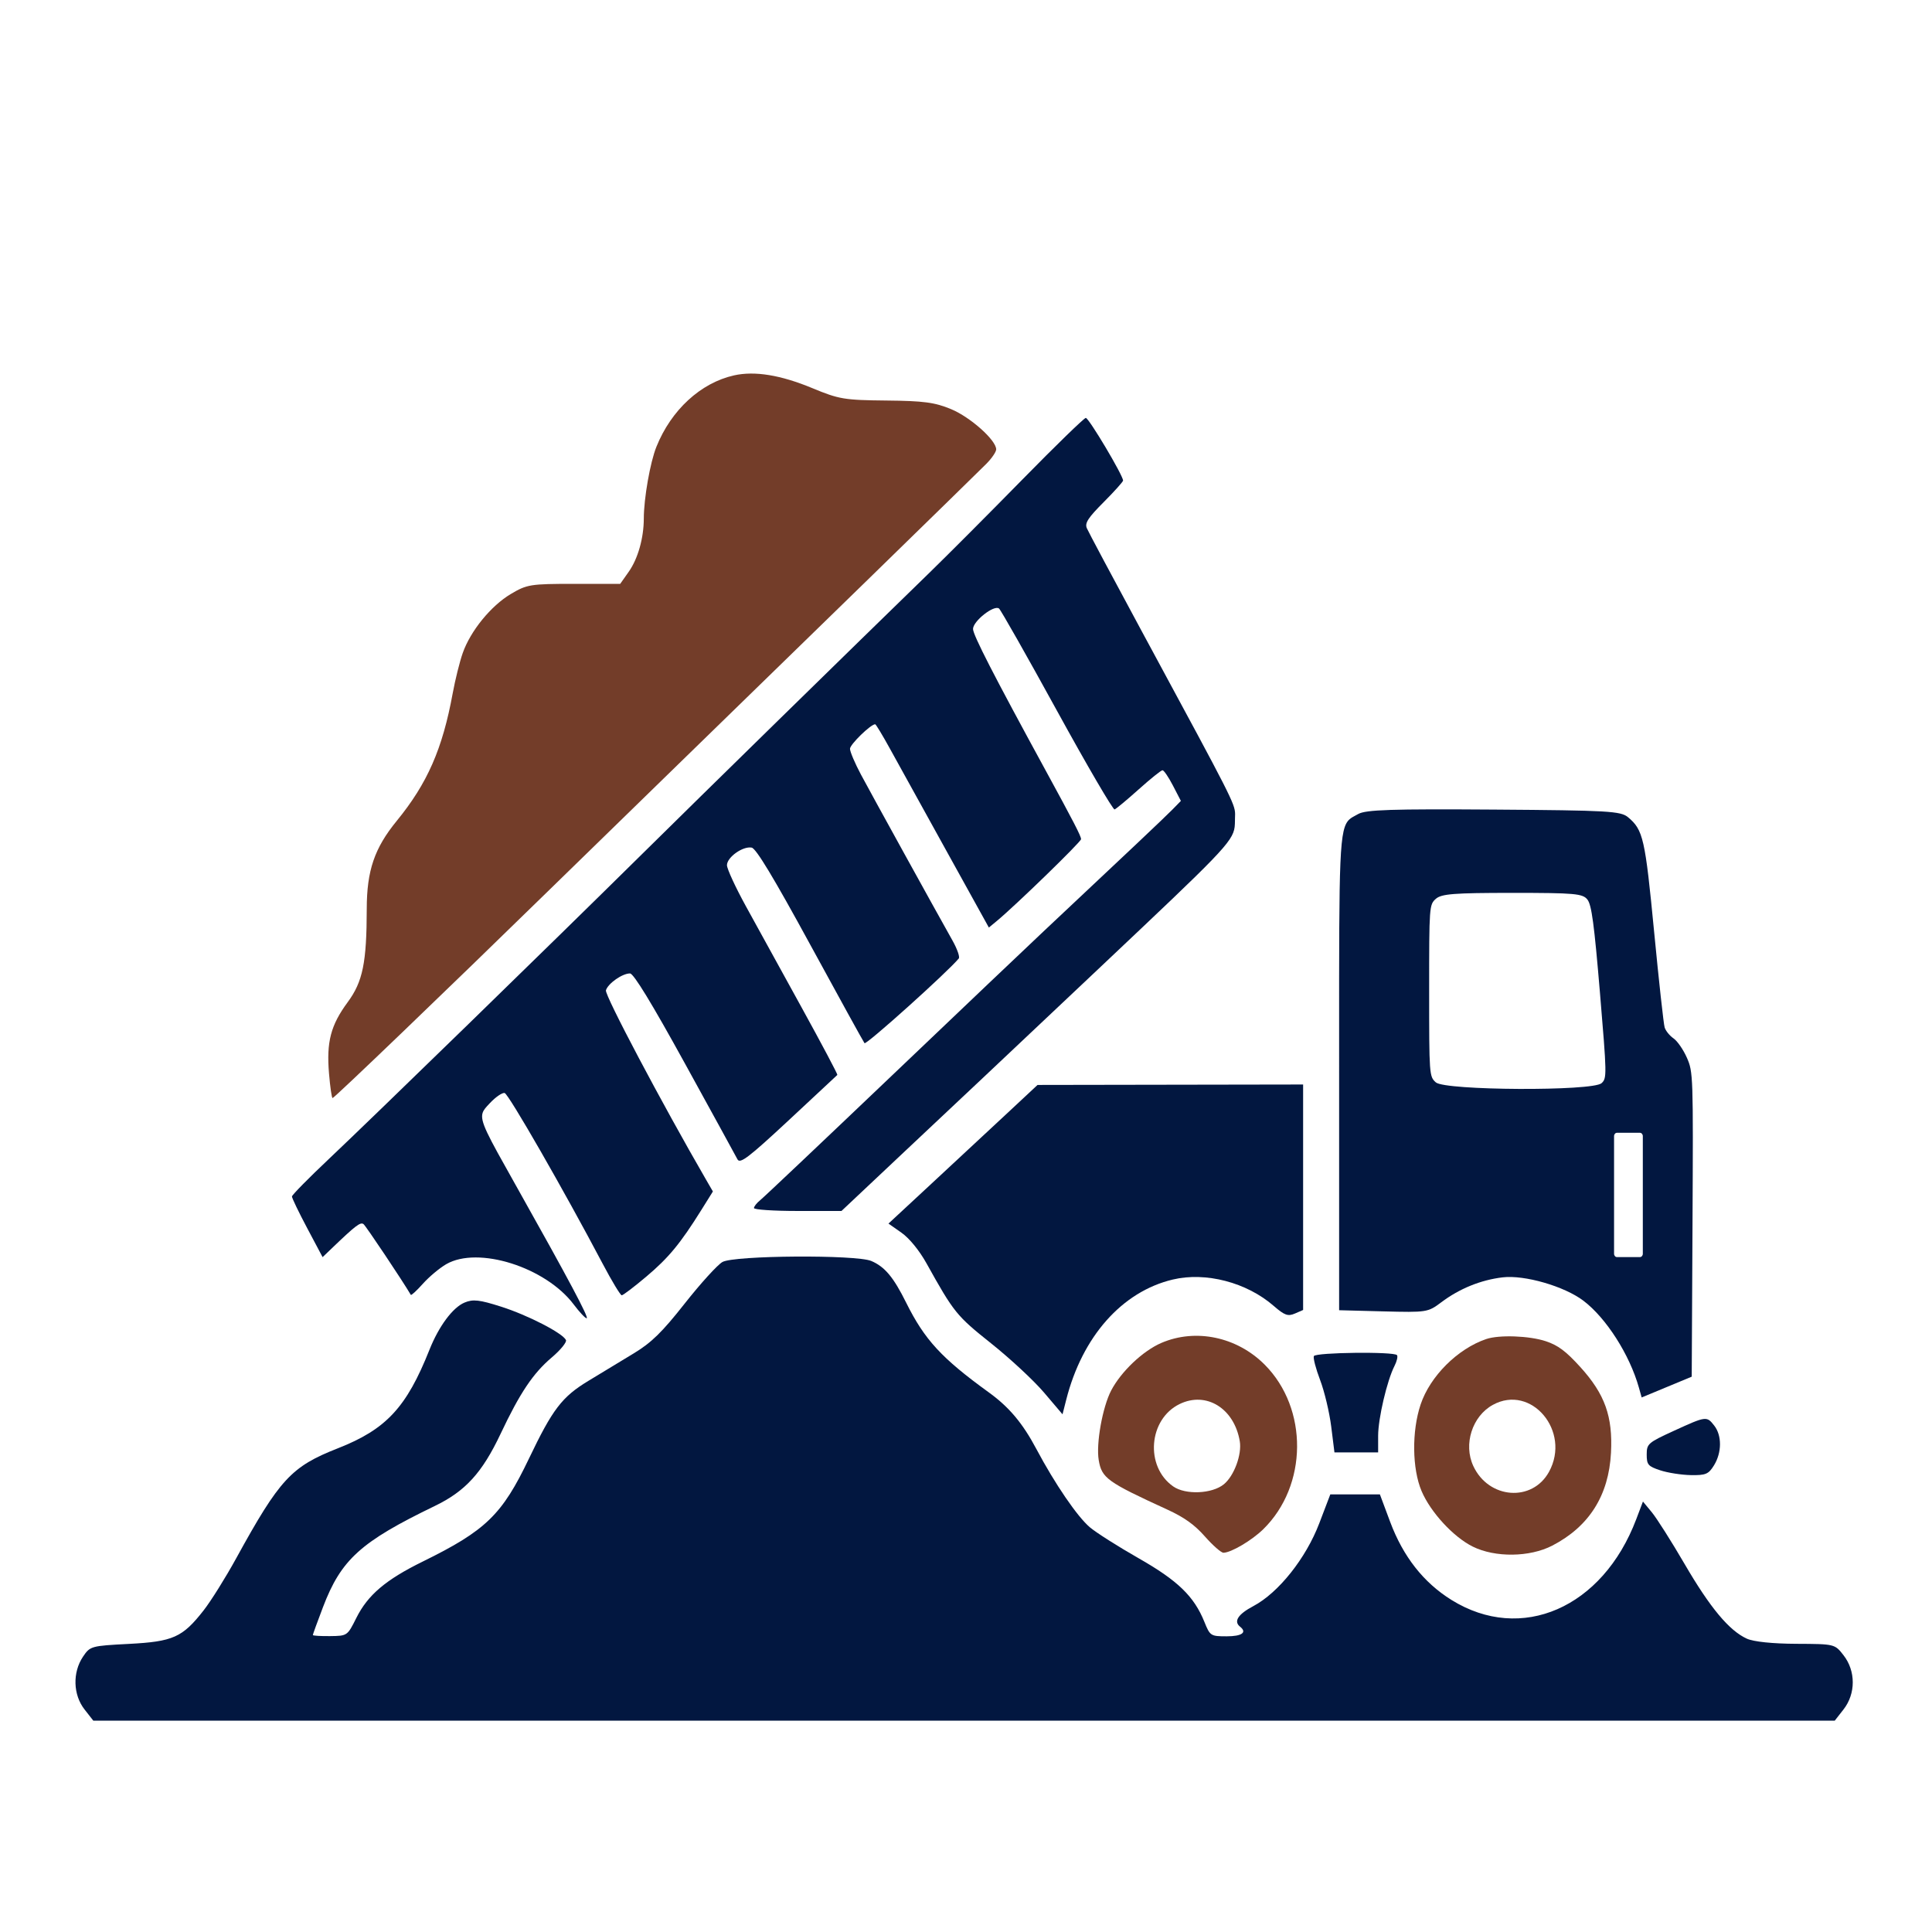
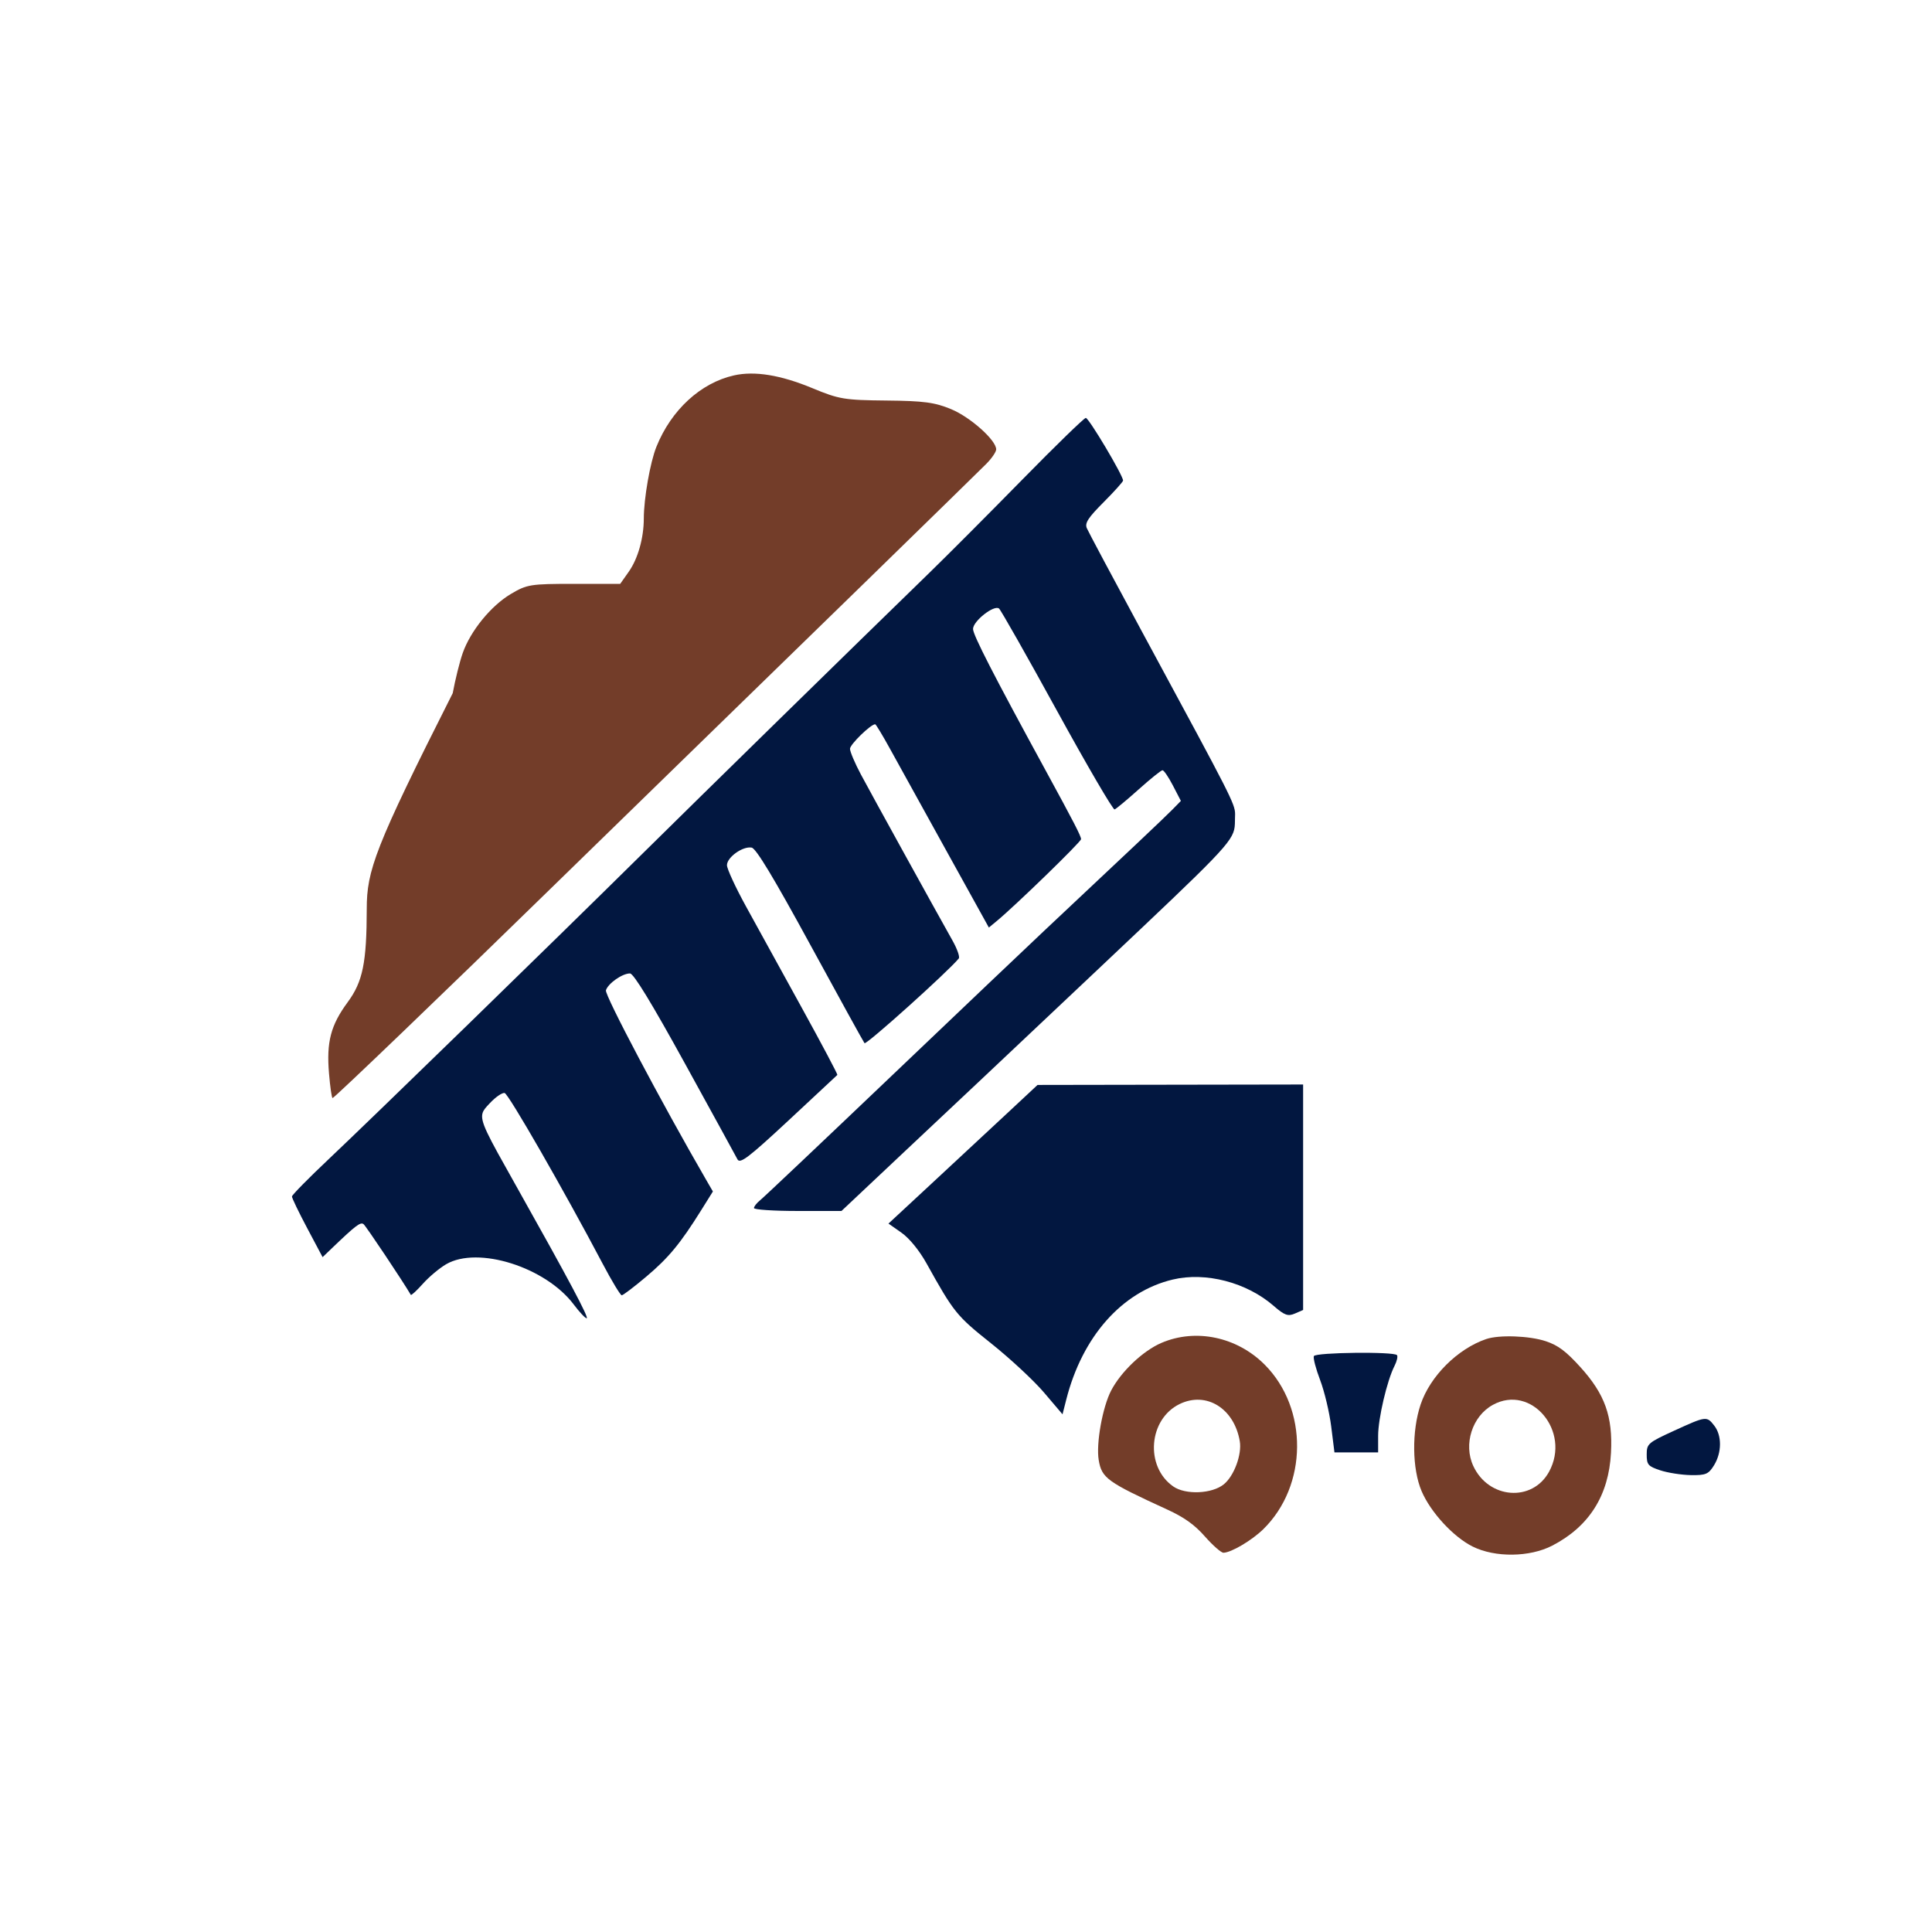
<svg xmlns="http://www.w3.org/2000/svg" width="512" height="512" viewBox="0 0 512 512" fill="none">
  <path fill-rule="evenodd" clip-rule="evenodd" d="M307.788 355.881C302.891 357.984 297.098 363.471 294.472 368.496C292.178 372.885 290.439 382.589 291.169 386.93C291.973 391.716 293.396 392.743 309.336 400.047C313.828 402.105 316.568 404.065 319.33 407.198C321.424 409.572 323.629 411.505 324.232 411.494C326.281 411.458 331.759 408.219 334.782 405.257C346.579 393.695 346.752 373.287 335.152 361.645C327.807 354.275 316.889 351.975 307.788 355.881ZM310.91 393.917C303.379 388.637 304.358 376.099 312.614 372.084C319.677 368.65 327.077 373.224 328.552 381.934C329.148 385.449 327.052 391.128 324.341 393.344C321.213 395.902 314.169 396.203 310.91 393.917Z" fill="#733D29" />
  <path fill-rule="evenodd" clip-rule="evenodd" d="M393.849 354.867C386.265 357.451 378.986 364.716 376.475 372.21C374.109 379.268 374.222 389.252 376.734 395.156C379.116 400.757 385.164 407.319 390.284 409.86C396.223 412.809 405.405 412.697 411.371 409.604C421.145 404.537 426.342 396.313 426.93 384.988C427.428 375.368 425.317 369.465 418.807 362.287C414.986 358.074 412.897 356.512 409.65 355.435C405.278 353.985 397.279 353.698 393.849 354.867ZM390.441 388.507C387.772 382.757 390.145 375.314 395.606 372.311C405.792 366.707 416.382 379.291 410.515 390.028C406.081 398.148 394.507 397.27 390.441 388.507Z" fill="#733D29" />
-   <path d="M194.516 99.482C185.682 101.466 177.875 108.646 173.958 118.395C172.296 122.529 170.622 132.065 170.614 137.437C170.606 142.58 169.057 148.06 166.642 151.489L164.36 154.728H152.125C140.555 154.728 139.645 154.874 135.377 157.414C130.096 160.556 124.691 167.191 122.627 173.062C121.824 175.345 120.633 180.132 119.978 183.7C117.269 198.473 113.267 207.598 105.137 217.545C99.234 224.767 97.208 230.708 97.193 240.848C97.172 255.12 96.144 260.155 92.143 265.584C87.644 271.69 86.485 276.123 87.192 284.505C87.493 288.077 87.917 291 88.135 291C88.589 291 118.816 261.977 145.192 236.211C155.132 226.502 170.576 211.451 179.512 202.765C208.191 174.891 258.729 125.605 261.406 122.9C262.832 121.459 264 119.746 264 119.092C264 116.655 257.174 110.56 252.061 108.432C247.736 106.631 244.787 106.238 234.868 106.143C223.761 106.035 222.348 105.799 215.314 102.876C206.89 99.376 200.001 98.251 194.516 99.482Z" fill="#733D29" />
-   <path d="M191.459 334.44C190.147 335.18 185.655 340.123 181.476 345.426C175.463 353.058 172.645 355.814 167.957 358.653C164.7 360.626 159.281 363.91 155.915 365.951C148.921 370.192 146.446 373.431 140.167 386.564C133.058 401.435 128.743 405.617 112.054 413.816C102.228 418.644 97.481 422.67 94.439 428.756C92.058 433.519 92.044 433.529 87.481 433.584C84.966 433.615 82.908 433.486 82.908 433.299C82.908 433.112 84.113 429.796 85.585 425.93C90.402 413.28 95.579 408.595 115.231 399.097C123.333 395.182 127.774 390.31 132.659 379.982C137.797 369.115 141.255 363.954 146.216 359.744C148.557 357.758 150.252 355.676 149.982 355.12C149.089 353.273 139.871 348.53 132.792 346.276C127.03 344.44 125.341 344.253 123.09 345.203C119.966 346.521 116.292 351.468 113.815 357.692C107.726 372.998 102.343 378.787 89.52 383.821C77.191 388.663 74.12 391.986 62.601 412.956C59.792 418.072 55.899 424.294 53.95 426.784C48.359 433.93 45.872 435.042 34.127 435.651C24.15 436.168 23.873 436.245 22 439.032C19.186 443.218 19.359 449.132 22.408 453.029L24.732 456H255.476H486.221L488.545 453.029C491.818 448.846 491.818 442.826 488.545 438.643C486.222 435.674 486.214 435.672 476.02 435.627C469.746 435.6 464.704 435.073 462.922 434.26C458.241 432.123 453.191 426.063 446.449 414.495C442.974 408.533 439.066 402.366 437.765 400.79L435.398 397.924L433.621 402.614C424.718 426.121 403.163 435.526 384.633 423.987C377.241 419.384 371.84 412.499 368.402 403.299L365.687 396.032H359.115H352.544L349.616 403.706C346.081 412.974 338.808 422.107 332.159 425.629C328.077 427.791 326.855 429.689 328.639 431.098C330.553 432.611 329.111 433.639 325.076 433.639C320.845 433.639 320.675 433.529 319.18 429.828C316.434 423.029 312.129 418.865 301.71 412.931C296.302 409.85 290.507 406.171 288.831 404.753C285.507 401.943 279.548 393.219 274.636 383.975C271.02 377.167 267.43 372.895 262.069 369.015C249.528 359.941 245.032 355.061 240.139 345.212C236.779 338.452 234.48 335.704 230.904 334.173C226.91 332.464 194.578 332.682 191.459 334.44Z" fill="#021740" />
+   <path d="M194.516 99.482C185.682 101.466 177.875 108.646 173.958 118.395C172.296 122.529 170.622 132.065 170.614 137.437C170.606 142.58 169.057 148.06 166.642 151.489L164.36 154.728H152.125C140.555 154.728 139.645 154.874 135.377 157.414C130.096 160.556 124.691 167.191 122.627 173.062C121.824 175.345 120.633 180.132 119.978 183.7C99.234 224.767 97.208 230.708 97.193 240.848C97.172 255.12 96.144 260.155 92.143 265.584C87.644 271.69 86.485 276.123 87.192 284.505C87.493 288.077 87.917 291 88.135 291C88.589 291 118.816 261.977 145.192 236.211C155.132 226.502 170.576 211.451 179.512 202.765C208.191 174.891 258.729 125.605 261.406 122.9C262.832 121.459 264 119.746 264 119.092C264 116.655 257.174 110.56 252.061 108.432C247.736 106.631 244.787 106.238 234.868 106.143C223.761 106.035 222.348 105.799 215.314 102.876C206.89 99.376 200.001 98.251 194.516 99.482Z" fill="#733D29" />
  <path d="M246.331 151.759C251.142 147.08 262.236 135.954 270.984 127.035C279.732 118.115 287.274 110.786 287.744 110.75C288.514 110.689 297.625 125.994 297.625 127.349C297.625 127.66 295.302 130.246 292.463 133.095C288.343 137.23 287.446 138.617 288.016 139.968C288.409 140.898 294.905 153.086 302.451 167.051L305.468 172.634C325.857 210.36 327.299 213.028 327.313 215.707C327.314 215.91 327.307 216.114 327.3 216.334C327.297 216.402 327.295 216.473 327.292 216.545L327.289 216.643C327.288 216.682 327.287 216.721 327.286 216.761C327.281 216.988 327.279 217.205 327.276 217.413L327.276 217.416L327.276 217.42L327.276 217.424C327.268 218.052 327.261 218.605 327.195 219.148C326.712 223.13 323.053 226.586 292.574 255.373L288.202 259.503C275.802 271.218 263.218 283.087 260.237 285.88C257.256 288.673 247.658 297.7 238.909 305.939L223.001 320.92H211.405C205.028 320.92 199.809 320.573 199.809 320.149C199.809 319.725 200.555 318.782 201.467 318.055C202.379 317.328 218.074 302.478 236.345 285.056C254.615 267.635 272.73 250.409 276.6 246.778C298.594 226.14 308.723 216.565 310.711 214.533L312.947 212.249L310.841 208.185C309.683 205.95 308.439 204.122 308.076 204.122C307.714 204.122 304.881 206.396 301.781 209.175C298.682 211.956 295.802 214.355 295.38 214.507C294.96 214.661 288.093 202.903 280.122 188.379C272.151 173.855 265.236 161.656 264.755 161.269C263.442 160.213 257.862 164.597 257.862 166.685C257.862 168.276 263.345 178.96 277.075 204.122C284.599 217.912 286.491 221.581 286.491 222.388C286.491 223.109 269.149 239.947 264.136 244.094L262.06 245.81L250.665 225.22C244.398 213.895 237.696 201.773 235.773 198.282C233.849 194.791 232.12 191.934 231.931 191.934C230.751 191.934 225.257 197.285 225.257 198.434C225.257 199.203 226.566 202.282 228.165 205.277C230.948 210.488 247.708 240.875 252.427 249.266C253.668 251.472 254.414 253.603 254.086 254.004C251.139 257.592 229.528 277.011 229.104 276.451C228.799 276.051 222.323 264.298 214.713 250.333C205.028 232.561 200.374 224.848 199.203 224.626C196.864 224.185 192.652 227.181 192.652 229.285C192.653 230.248 194.914 235.149 197.678 240.177C200.441 245.204 207.075 257.26 212.421 266.966C217.766 276.673 222.036 284.726 221.909 284.863C221.782 284.999 215.953 290.435 208.956 296.943C198.395 306.765 196.099 308.514 195.437 307.235C194.999 306.387 188.735 294.962 181.518 281.844C172.752 265.91 167.922 257.988 166.965 257.973C164.959 257.941 161.124 260.625 160.578 262.443C160.207 263.679 175.3 292.22 187.158 312.705L188.924 315.753L185.885 320.622C180.314 329.546 177.192 333.327 171.277 338.316C168.05 341.038 165.12 343.264 164.767 343.264C164.414 343.264 162.135 339.494 159.704 334.885C149.445 315.442 134.793 289.923 133.738 289.663C133.113 289.508 131.361 290.704 129.845 292.32C129.771 292.398 129.699 292.475 129.629 292.549C128.79 293.441 128.173 294.096 127.906 294.908C127.166 297.157 129.105 300.609 136.415 313.619L137.093 314.826C150.723 339.093 156.187 349.358 155.47 349.358C155.097 349.358 153.559 347.718 152.051 345.713C144.598 335.797 126.681 330.134 118.245 335.027C116.466 336.059 113.681 338.395 112.054 340.219C110.428 342.042 108.994 343.36 108.869 343.145C106.619 339.327 96.989 324.919 96.351 324.415C95.538 323.773 94.294 324.717 87.978 330.773L85.492 333.155L81.417 325.484C79.175 321.264 77.355 317.483 77.371 317.081C77.386 316.679 81.756 312.236 87.082 307.209C98.872 296.078 146.057 250.145 169.987 226.504C186.009 210.675 224.929 172.57 246.331 151.759Z" fill="#021740" />
-   <path fill-rule="evenodd" clip-rule="evenodd" d="M357.668 217.097C358.12 216.703 358.644 216.423 359.253 216.098C359.475 215.979 359.709 215.854 359.954 215.715C361.96 214.583 368.86 214.359 395.874 214.549C426.291 214.764 429.504 214.947 431.45 216.577C435.462 219.936 435.973 222.182 438.359 246.927C439.616 259.973 440.871 271.381 441.147 272.28C441.423 273.18 442.479 274.482 443.494 275.176C444.508 275.869 446.104 278.176 447.039 280.302C448.708 284.095 448.736 284.926 448.532 324.501L448.324 364.835L435.059 370.339L434.322 367.72C431.862 358.986 425.652 349.27 419.608 344.695C414.55 340.868 404.004 337.819 398.215 338.51C392.401 339.203 386.767 341.497 381.921 345.142C378.423 347.773 378.077 347.827 366.612 347.529L354.882 347.222V284.531C354.882 281.337 354.882 278.298 354.881 275.405C354.872 226.354 354.871 219.539 357.668 217.097ZM378.74 262.521C378.74 240.177 378.77 239.757 380.508 238.203C381.984 236.882 385.319 236.622 400.786 236.622C417.378 236.622 419.441 236.807 420.689 238.404C421.794 239.82 422.474 244.876 423.991 262.935C425.842 284.985 425.856 285.724 424.435 287.05C422.123 289.211 382.947 289.021 380.508 286.838C378.77 285.284 378.74 284.865 378.74 262.521ZM428.505 300.202C428.084 300.202 427.743 300.601 427.743 301.092V332.252C427.743 332.744 428.084 333.142 428.505 333.142H434.602C435.023 333.142 435.364 332.744 435.364 332.252V301.092C435.364 300.601 435.023 300.202 434.602 300.202H428.505Z" fill="#021740" />
  <path d="M246.831 313.703C253.088 307.896 261.977 299.63 266.584 295.333L274.96 287.521L345.339 287.404V347.157L343.152 348.107C341.33 348.899 340.401 348.565 337.572 346.1C330.393 339.843 319.534 337.006 310.776 339.096C297.335 342.304 286.807 354.195 282.554 370.971L281.58 374.81L276.68 369.042C273.984 365.869 267.664 359.997 262.634 355.99C253.494 348.711 252.787 347.834 245.545 334.82C243.639 331.395 240.993 328.15 238.913 326.69L235.453 324.26L246.831 313.703Z" fill="#021740" />
  <path d="M349.846 365.724C348.702 362.716 347.956 359.86 348.19 359.376C348.667 358.39 369.454 358.15 370.215 359.123C370.484 359.467 370.192 360.747 369.564 361.97C367.584 365.828 365.221 375.91 365.221 380.494V384.905H353.644L352.786 378.05C352.314 374.28 350.991 368.732 349.846 365.724Z" fill="#021740" />
  <path d="M436.395 385.47C436.395 382.624 436.741 382.322 443.552 379.202C452.175 375.254 452.286 375.238 454.288 377.796C456.342 380.418 456.317 384.936 454.23 388.323C452.781 390.676 452.037 390.989 448.067 390.918C445.584 390.872 441.942 390.301 439.974 389.648C436.753 388.579 436.395 388.16 436.395 385.47Z" fill="#021740" />
</svg>